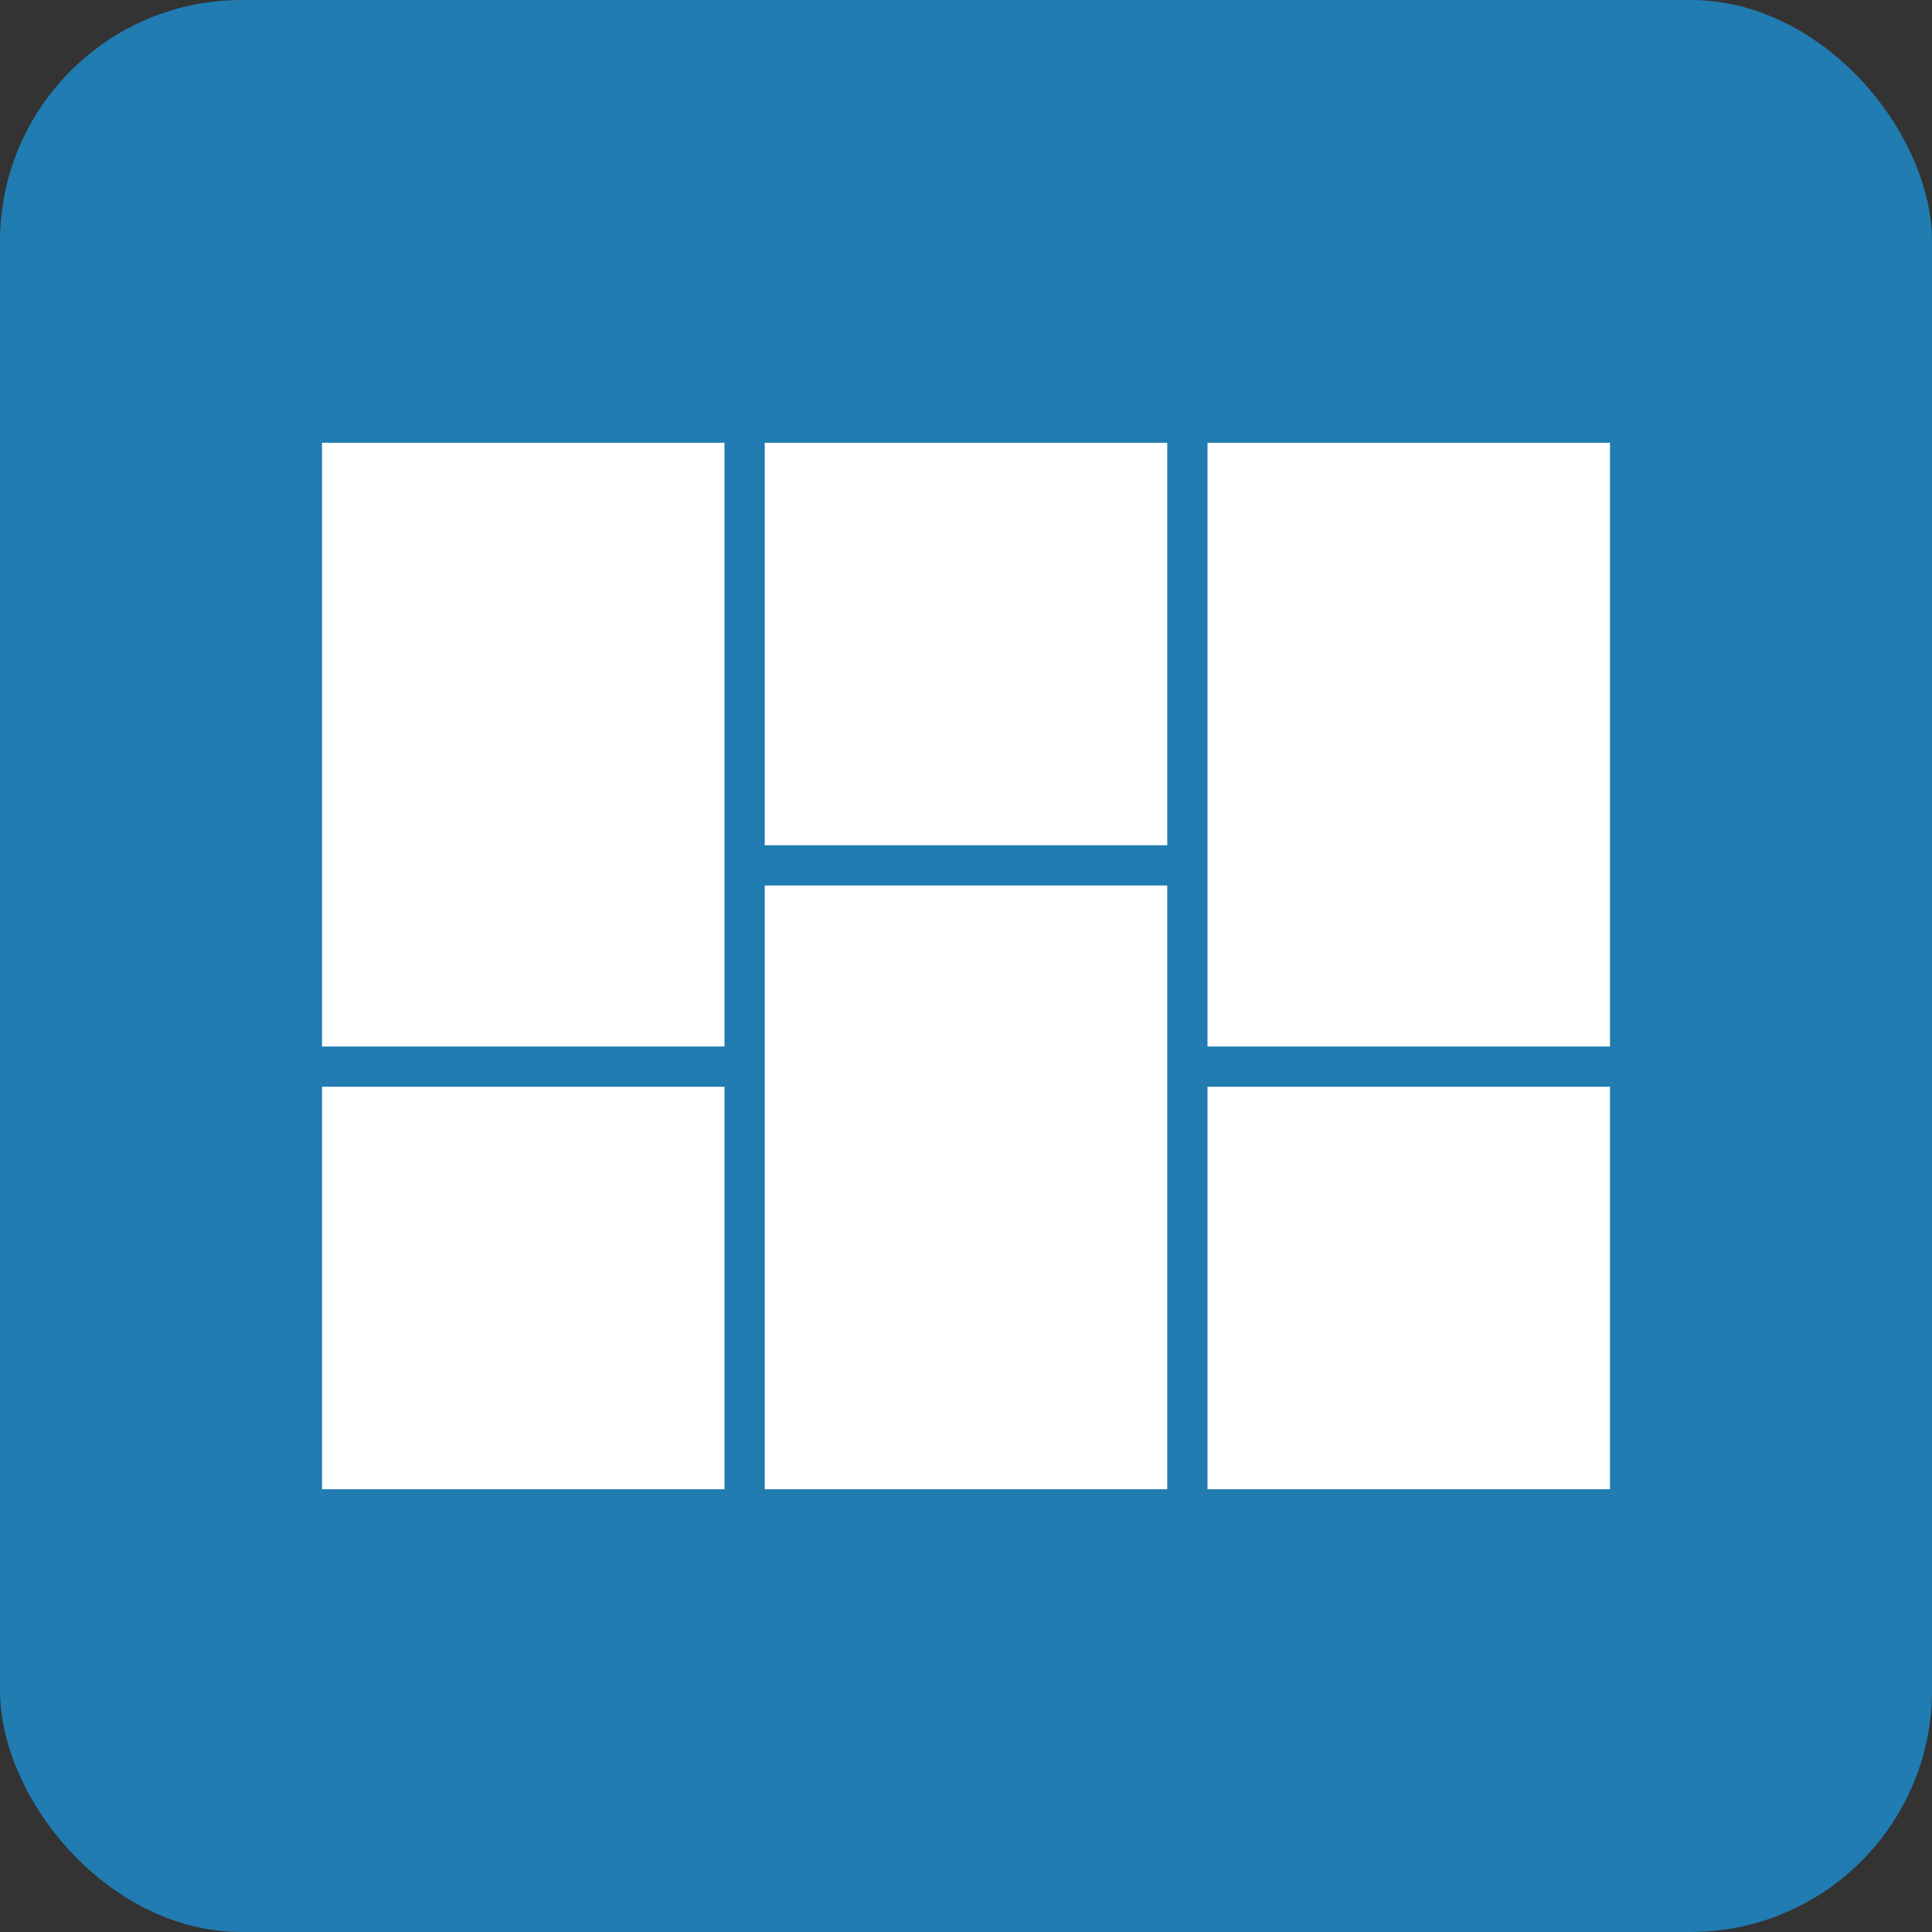
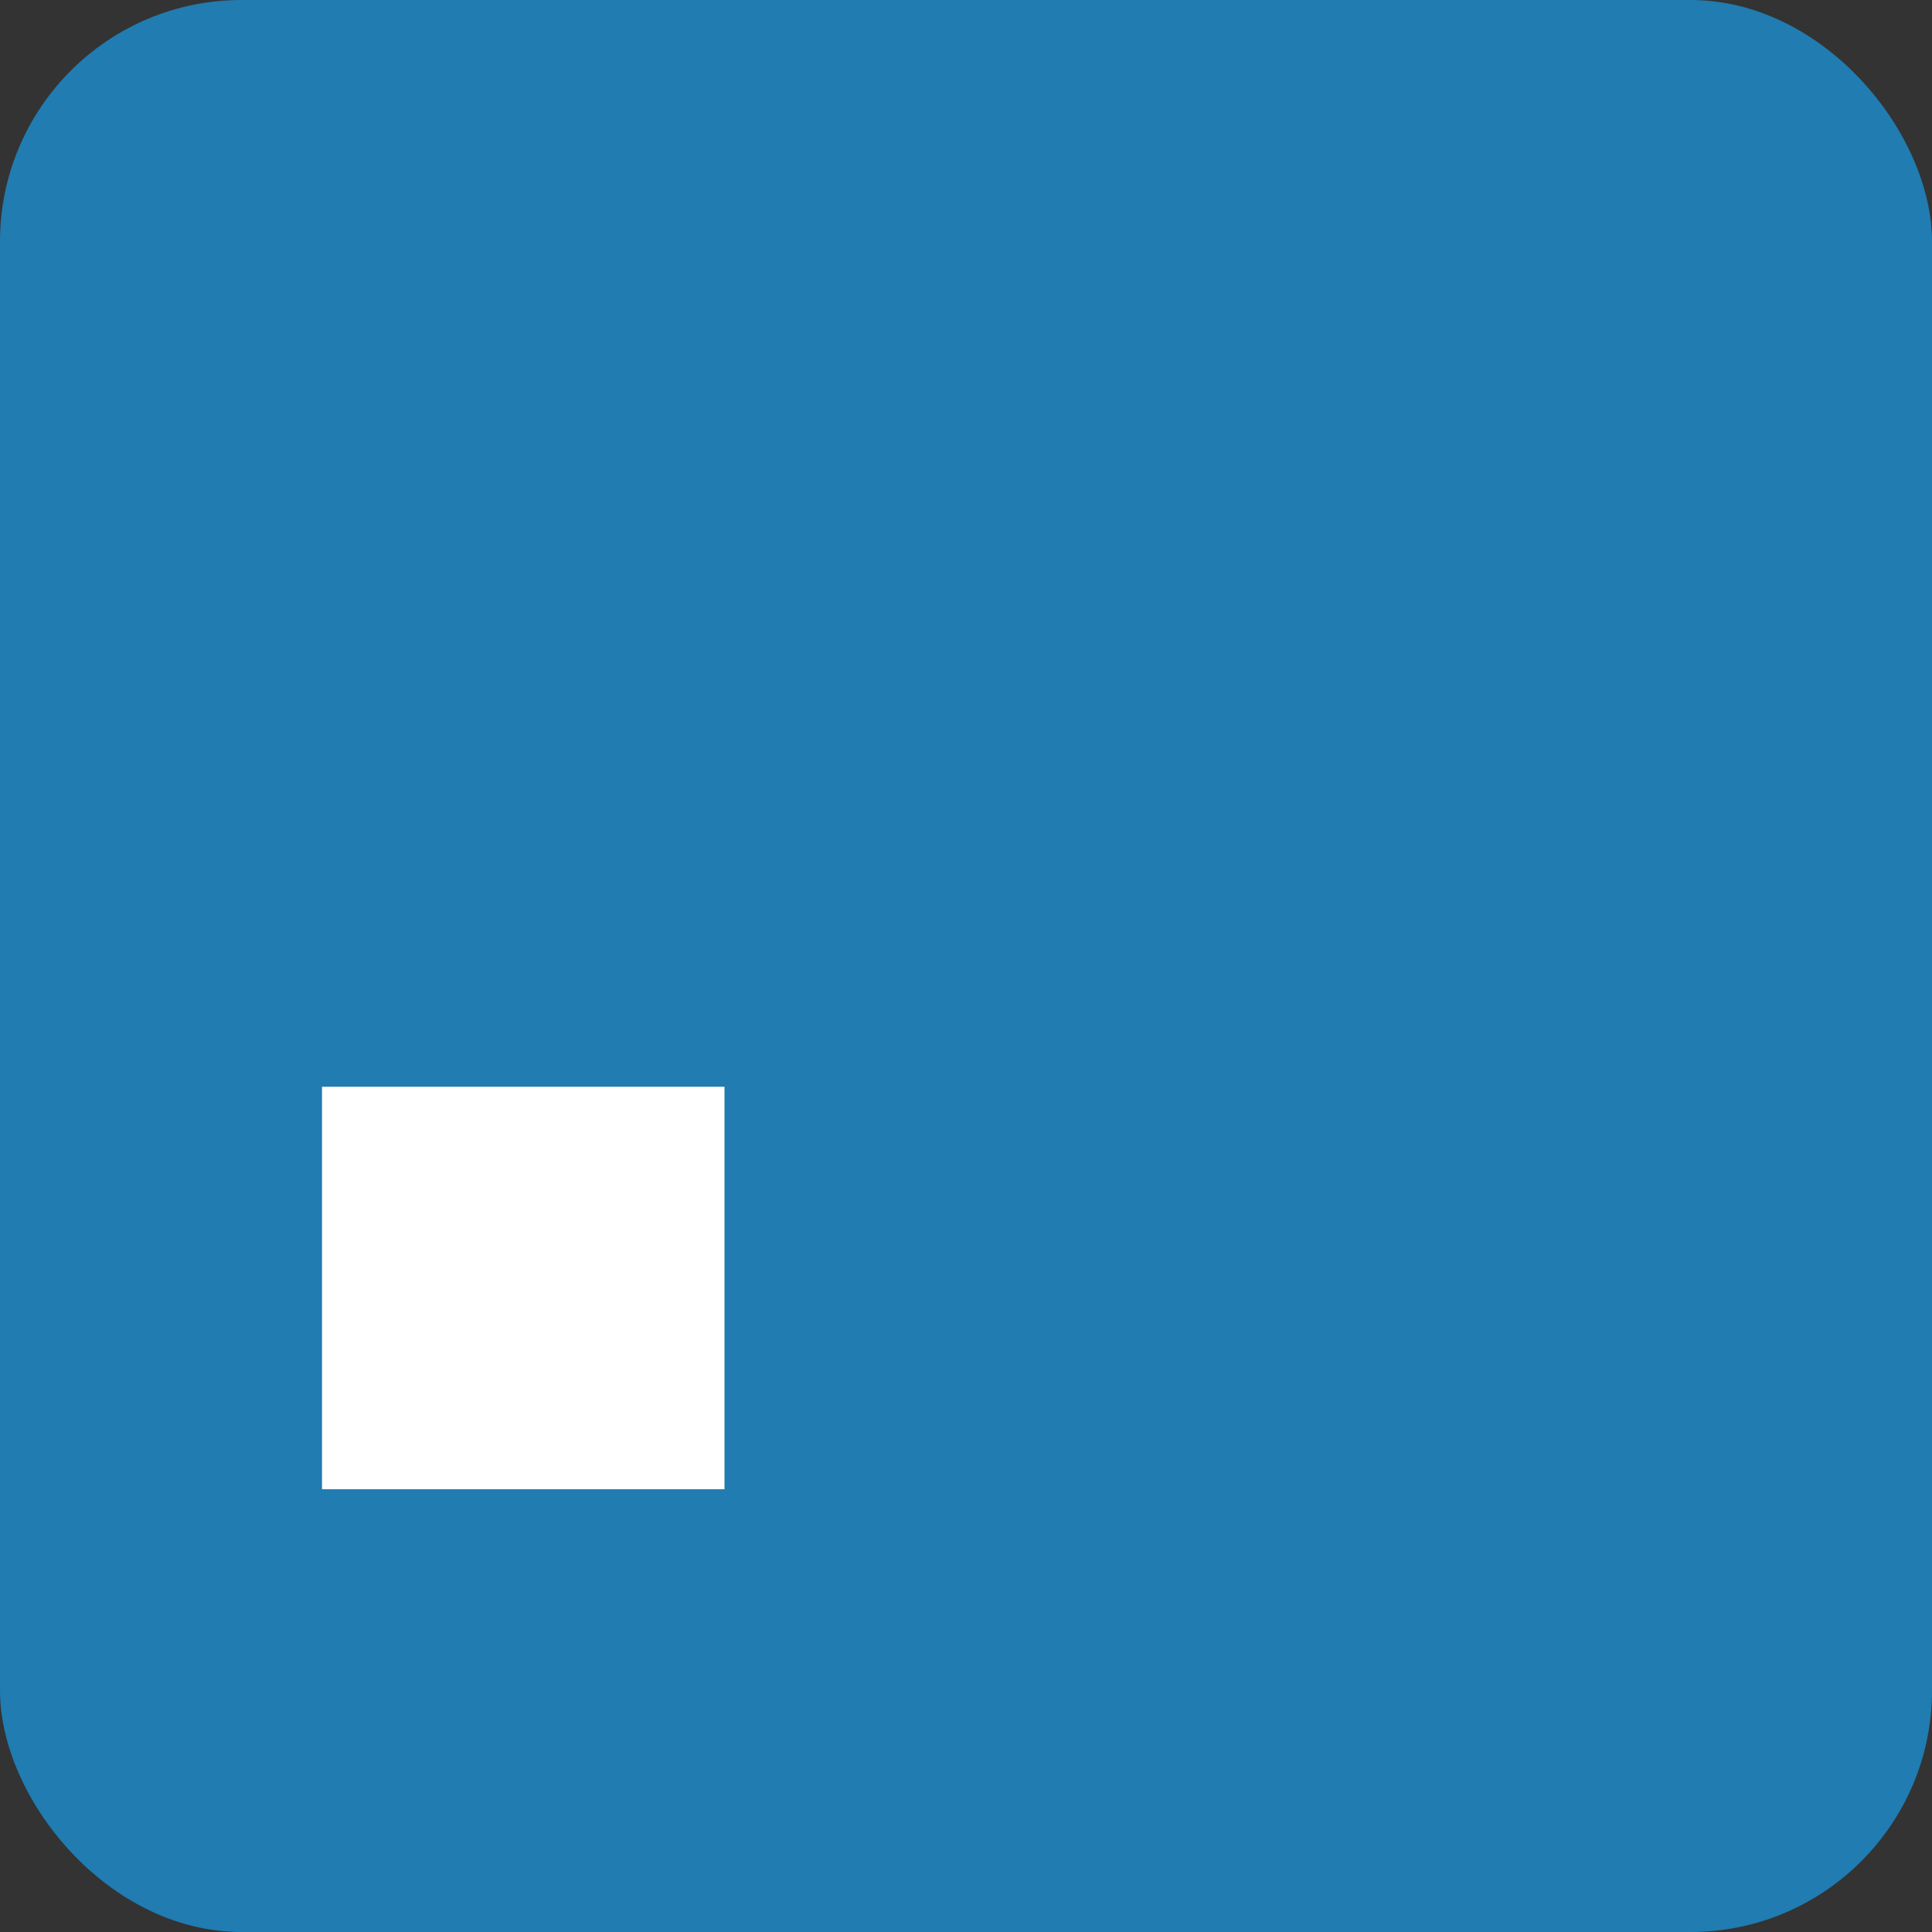
<svg xmlns="http://www.w3.org/2000/svg" width="48" height="48" viewBox="0 0 48 48" fill="none">
  <rect x="0" y="0" width="48" height="48" fill="#333333" stroke="none" />
  <rect width="48" height="48" rx="6" fill="#207CB1" />
-   <rect x="8" y="11" width="10" height="15" fill="white" />
-   <rect x="30" y="11" width="10" height="15" fill="white" />
-   <rect x="19" y="22" width="10" height="15" fill="white" />
-   <rect x="19" y="11" width="10" height="10" fill="white" />
-   <rect x="30" y="27" width="10" height="10" fill="white" />
  <rect x="8" y="27" width="10" height="10" fill="white" />
</svg>